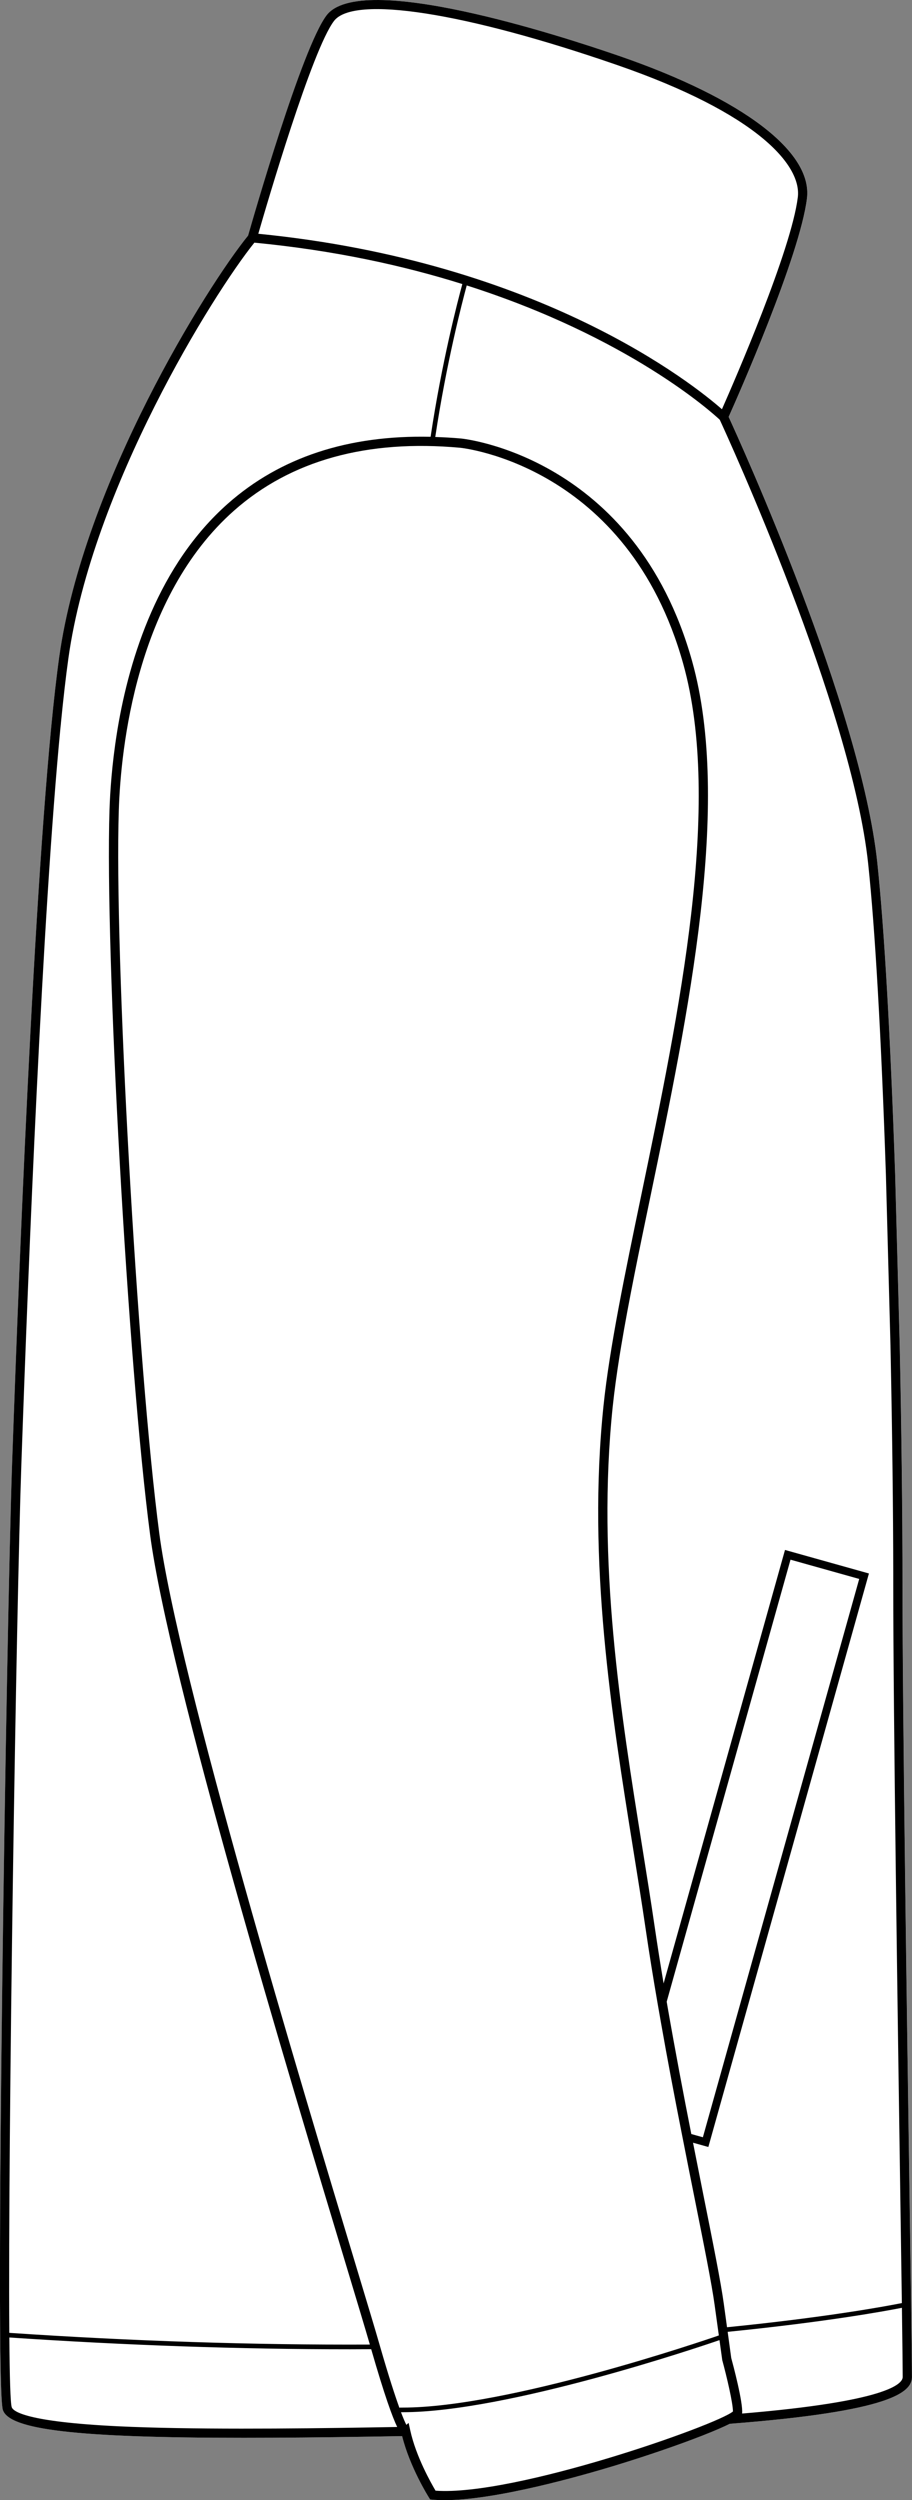
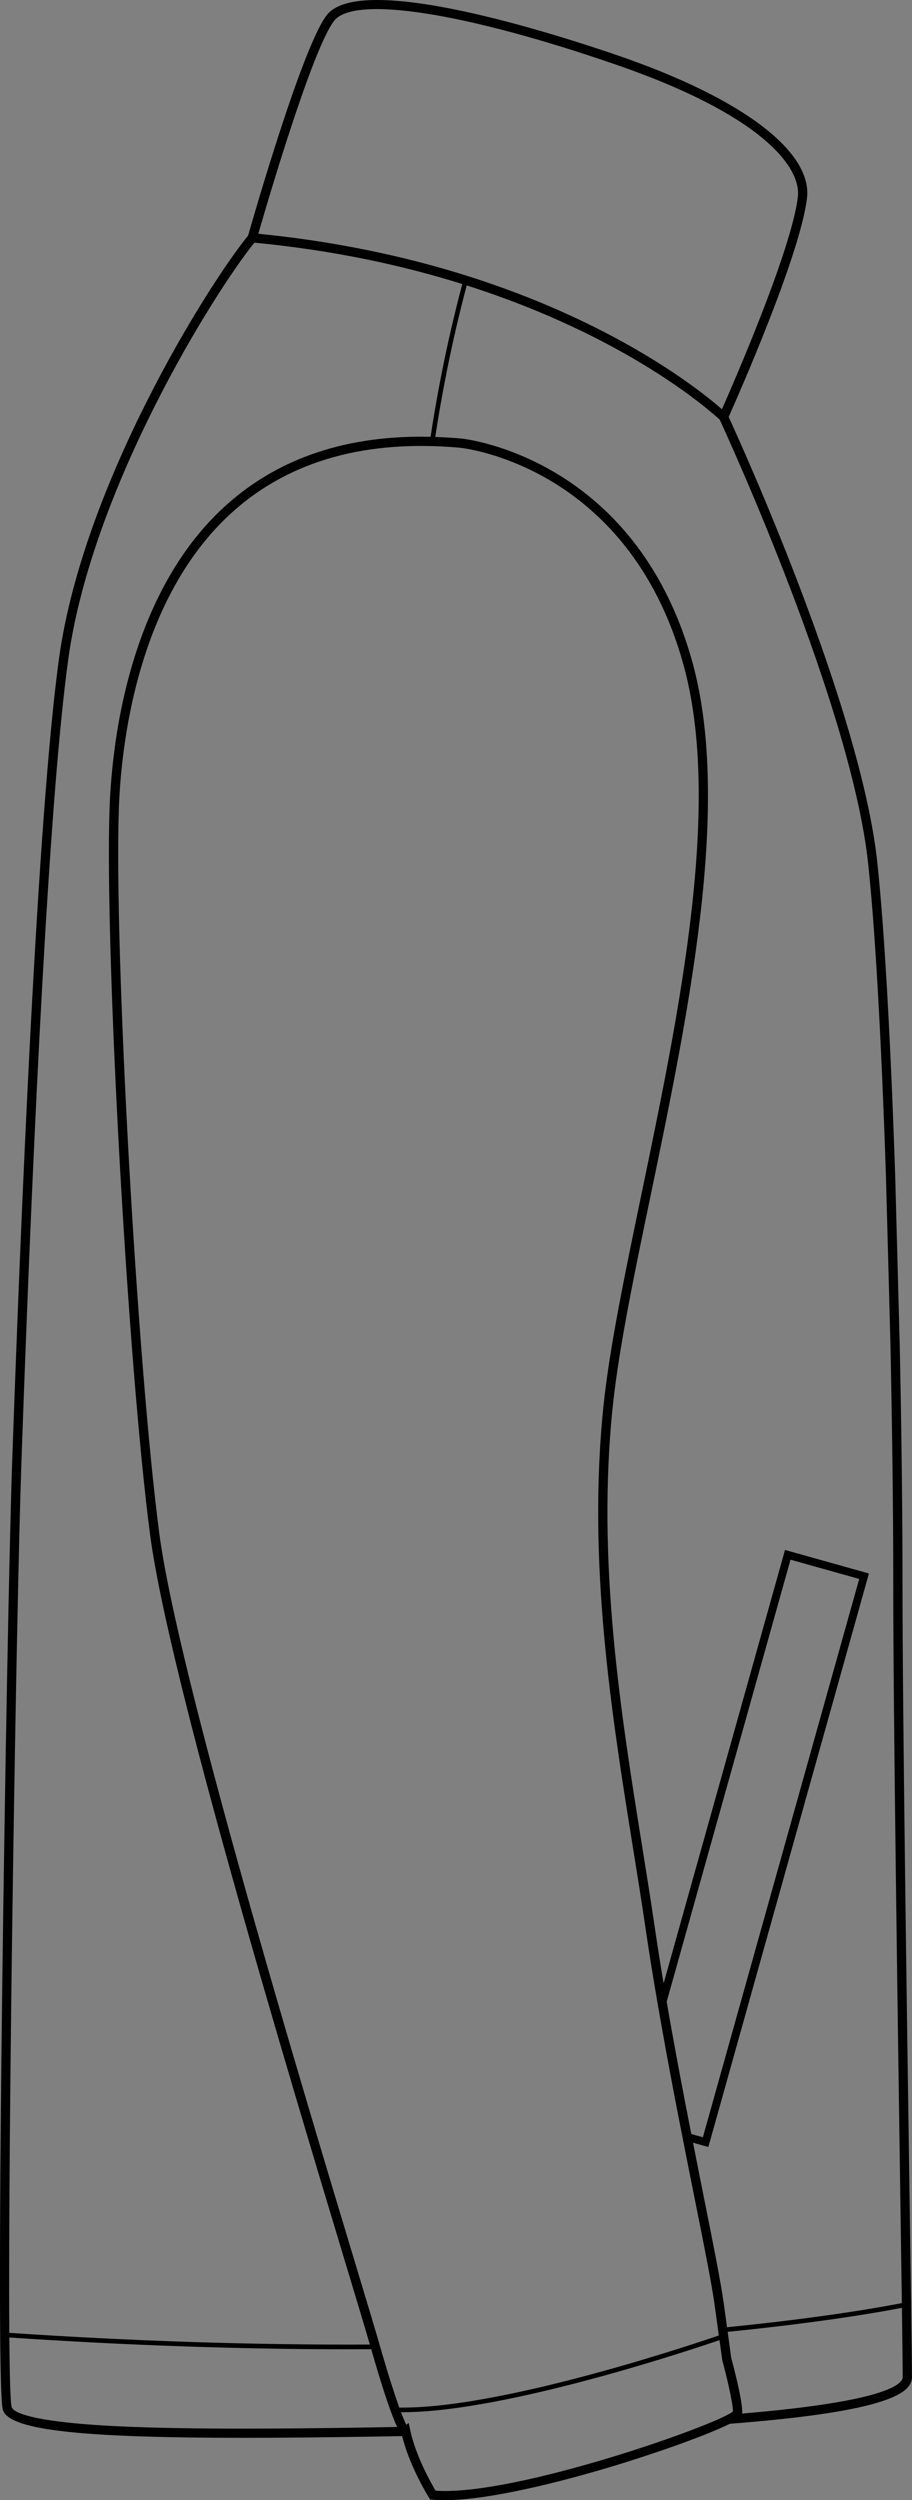
<svg xmlns="http://www.w3.org/2000/svg" id="Layer_2" viewBox="0 0 197.12 539.99">
  <rect x="0" y="0" width="197.12" height="539.99" fill="#808080" stroke="none" />
  <defs>
    <style>.cls-1{fill:#fff;}</style>
  </defs>
  <g id="Layer_2-2">
-     <path class="cls-1" d="M2.63,316.11c-1.2,34.53-3.82,198.48-2,204.37,1.34,4.25,15.56,6.04,52.08,6.04,8,0,17.08-.09,27.32-.25l1.2-.02c1.85-.03,3.75-.06,5.7-.1,1.65,6.64,5.61,12.99,5.79,13.26l.26.42.49.05c.81.07,1.68.11,2.6.11,11.11,0,29.38-5.19,37.15-7.56,6.67-2.04,13.46-4.37,18.62-6.39,2.79-1.1,4.66-1.92,5.92-2.55,34.88-2.69,39.36-6.81,39.36-10.1,0-1.81-.07-7.34-.18-15.67-.08-5.77-.18-12.82-.3-20.72-.62-42.54-1.56-106.83-1.56-134.71,0-14.89-.21-33.23-.6-51.64l-.99-36.99c-1.01-29.81-2.34-53.08-3.85-67.3-3.55-33.54-29.62-90.85-32.14-96.32,1.85-4.12,15.39-34.68,16.93-47.2,1.24-10.04-13.84-21.5-40.33-30.67-13.04-4.51-56.17-18.48-63.5-8.86-5.34,7.02-15.98,44.14-16.96,47.57-8.84,10.85-35.57,53.58-40.82,90.97-4.77,34.04-8.43,123.79-10.19,174.26h0Z" />
    <path d="M2.62,316.11c1.76-50.47,5.42-140.22,10.19-174.26,5.25-37.39,31.98-80.12,40.82-90.97.98-3.43,11.62-40.55,16.96-47.57,7.33-9.62,50.46,4.35,63.5,8.86,26.49,9.17,41.57,20.63,40.33,30.67-1.54,12.52-15.08,43.08-16.93,47.2,2.52,5.47,28.59,62.78,32.14,96.32,1.51,14.22,2.84,37.49,3.85,67.3l.99,36.99c.39,18.41.6,36.75.6,51.64,0,27.88.94,92.17,1.56,134.71.12,7.9.22,14.95.3,20.72.11,8.33.18,13.86.18,15.67,0,3.29-4.48,7.41-39.36,10.1-1.26.63-3.13,1.45-5.92,2.55-5.16,2.02-11.95,4.35-18.62,6.39-7.77,2.37-26.04,7.56-37.15,7.56-.92,0-1.79-.04-2.6-.11l-.49-.05-.26-.42c-.18-.27-4.14-6.62-5.79-13.26-1.95.04-3.85.07-5.7.1l-1.2.02c-10.24.16-19.32.25-27.32.25-36.52,0-50.74-1.79-52.08-6.04-1.82-5.89.8-169.84,2-204.37ZM172.44,42.6c.86-6.98-8.93-18.14-39.01-28.54C100.49,2.67,76.45-1.07,72.19,4.53c-4.75,6.23-14.46,39.37-16.36,45.96,61.05,6.02,94.09,32.53,100.21,37.9,2.75-6.23,14.99-34.34,16.4-45.79ZM194.63,477.02c-.62-42.54-1.56-106.84-1.56-134.73v-2.46c-.02-13.83-.22-30.34-.56-47.01l-.04-2v-.12l-.99-36.98c-1-29.76-2.33-52.98-3.83-67.14-3.59-33.82-30.39-92.27-32.08-95.92-1.58-1.48-19.62-17.84-54.69-29.01-.99,3.66-4.4,16.74-6.8,32.73,1.83.06,3.68.16,5.57.33.38.03,37.57,3.82,49.95,48.11,8.61,30.82-.77,75.92-9.04,115.71-2.39,11.47-4.68,22.51-6.31,32.29l-.33,2c-.62,3.9-1.13,7.6-1.49,11.01-3.49,33.57,1.75,66.23,6.38,95.05.96,6.02,1.88,11.7,2.7,17.31.59,4.02,1.24,8.11,1.92,12.2l26.01-92.81.23-.82,18.14,5.08-34.48,123.06-.23.81-3.31-.93c.77,3.92,1.51,7.64,2.2,11.09,2.13,10.63,3.81,19.02,4.45,23.68l.7,5.09c21.02-2.1,33.86-4.44,37.79-5.22-.08-5.71-.19-12.63-.3-20.4ZM144.1,432.33c.04.25.09.51.13.76l.08.47c1.65,9.47,3.43,18.84,5.11,27.35l2.5.7,33.79-120.59-14.85-4.16-26.76,95.47ZM160.4,521.28c31.25-2.61,34.71-6.37,34.71-7.89,0-1.75-.06-7.02-.17-14.95-4.17.82-16.96,3.12-37.66,5.19l.77,5.65c.34,1.24,2.6,9.66,2.35,11.99h0ZM87.83,523.72l.49-.42.36,1.64c1.23,5.63,4.52,11.41,5.46,13,17.09,1.22,60.81-14.18,64.28-17.11,0-1.84-1.38-7.67-2.31-11.08l-.6-4.33c-4.34,1.49-45.94,15.57-68.46,15.57h-.38c.54,1.42.91,2.25,1.16,2.73ZM87.06,519.99c22.73,0,65.22-14.51,68.31-15.58l-.91-6.57c-.63-4.6-2.31-12.97-4.43-23.56-.75-3.74-1.56-7.8-2.4-12.1-.13-.62-.25-1.24-.37-1.87-1.45-7.38-2.98-15.38-4.41-23.52-.23-1.29-.46-2.58-.68-3.88-.95-5.49-1.85-11.02-2.64-16.42-.82-5.59-1.73-11.27-2.7-17.28-4.64-28.94-9.91-61.75-6.39-95.58,1.3-12.5,4.63-28.52,8.16-45.49,8.23-39.57,17.55-84.42,9.07-114.77-11.99-42.92-47.83-46.62-48.19-46.66h0c-20.17-1.84-36.62,2.73-48.89,13.57-21.19,18.73-24.48,51.45-24.91,64.65-1.01,30.92,3.98,120,8.75,156.26,4.03,30.64,30.94,119.82,42.43,157.9,2.5,8.29,4.31,14.27,5.24,17.53,1.94,6.74,3.32,10.92,4.26,13.52v-.15h.71ZM2.53,519.89c.29.93,3.12,3.18,23.03,4.14,15.53.74,37.25.53,54.42.25l1.21-.02c1.51-.02,3.07-.05,4.66-.08-1.03-2.14-2.72-6.74-5.62-16.8-1.53.01-3.06.02-4.6.02-23.82,0-48.55-.86-73.61-2.55.07,8.65.23,14.13.51,15.04ZM2.01,503.85c26.58,1.79,52.79,2.64,77.93,2.53-.99-3.42-2.78-9.35-5-16.71-12.48-41.36-38.45-127.42-42.5-158.22-4.78-36.33-9.78-125.6-8.77-156.58.13-4.02.53-9.82,1.59-16.49l.16-1c2.61-15.52,8.88-35.4,23.84-48.61,11.33-10.01,26.05-14.84,43.81-14.43,2.42-16.15,5.87-29.36,6.86-32.99-12.76-4-27.73-7.29-44.95-8.94-8.94,11.11-35.04,53.02-40.19,89.72-.56,3.99-1.1,8.75-1.63,14.12h.01l-.11,1c-3.91,40.59-6.9,114.8-8.44,158.94-1.12,32.27-2.91,145.33-2.61,187.66Z" />
  </g>
</svg>